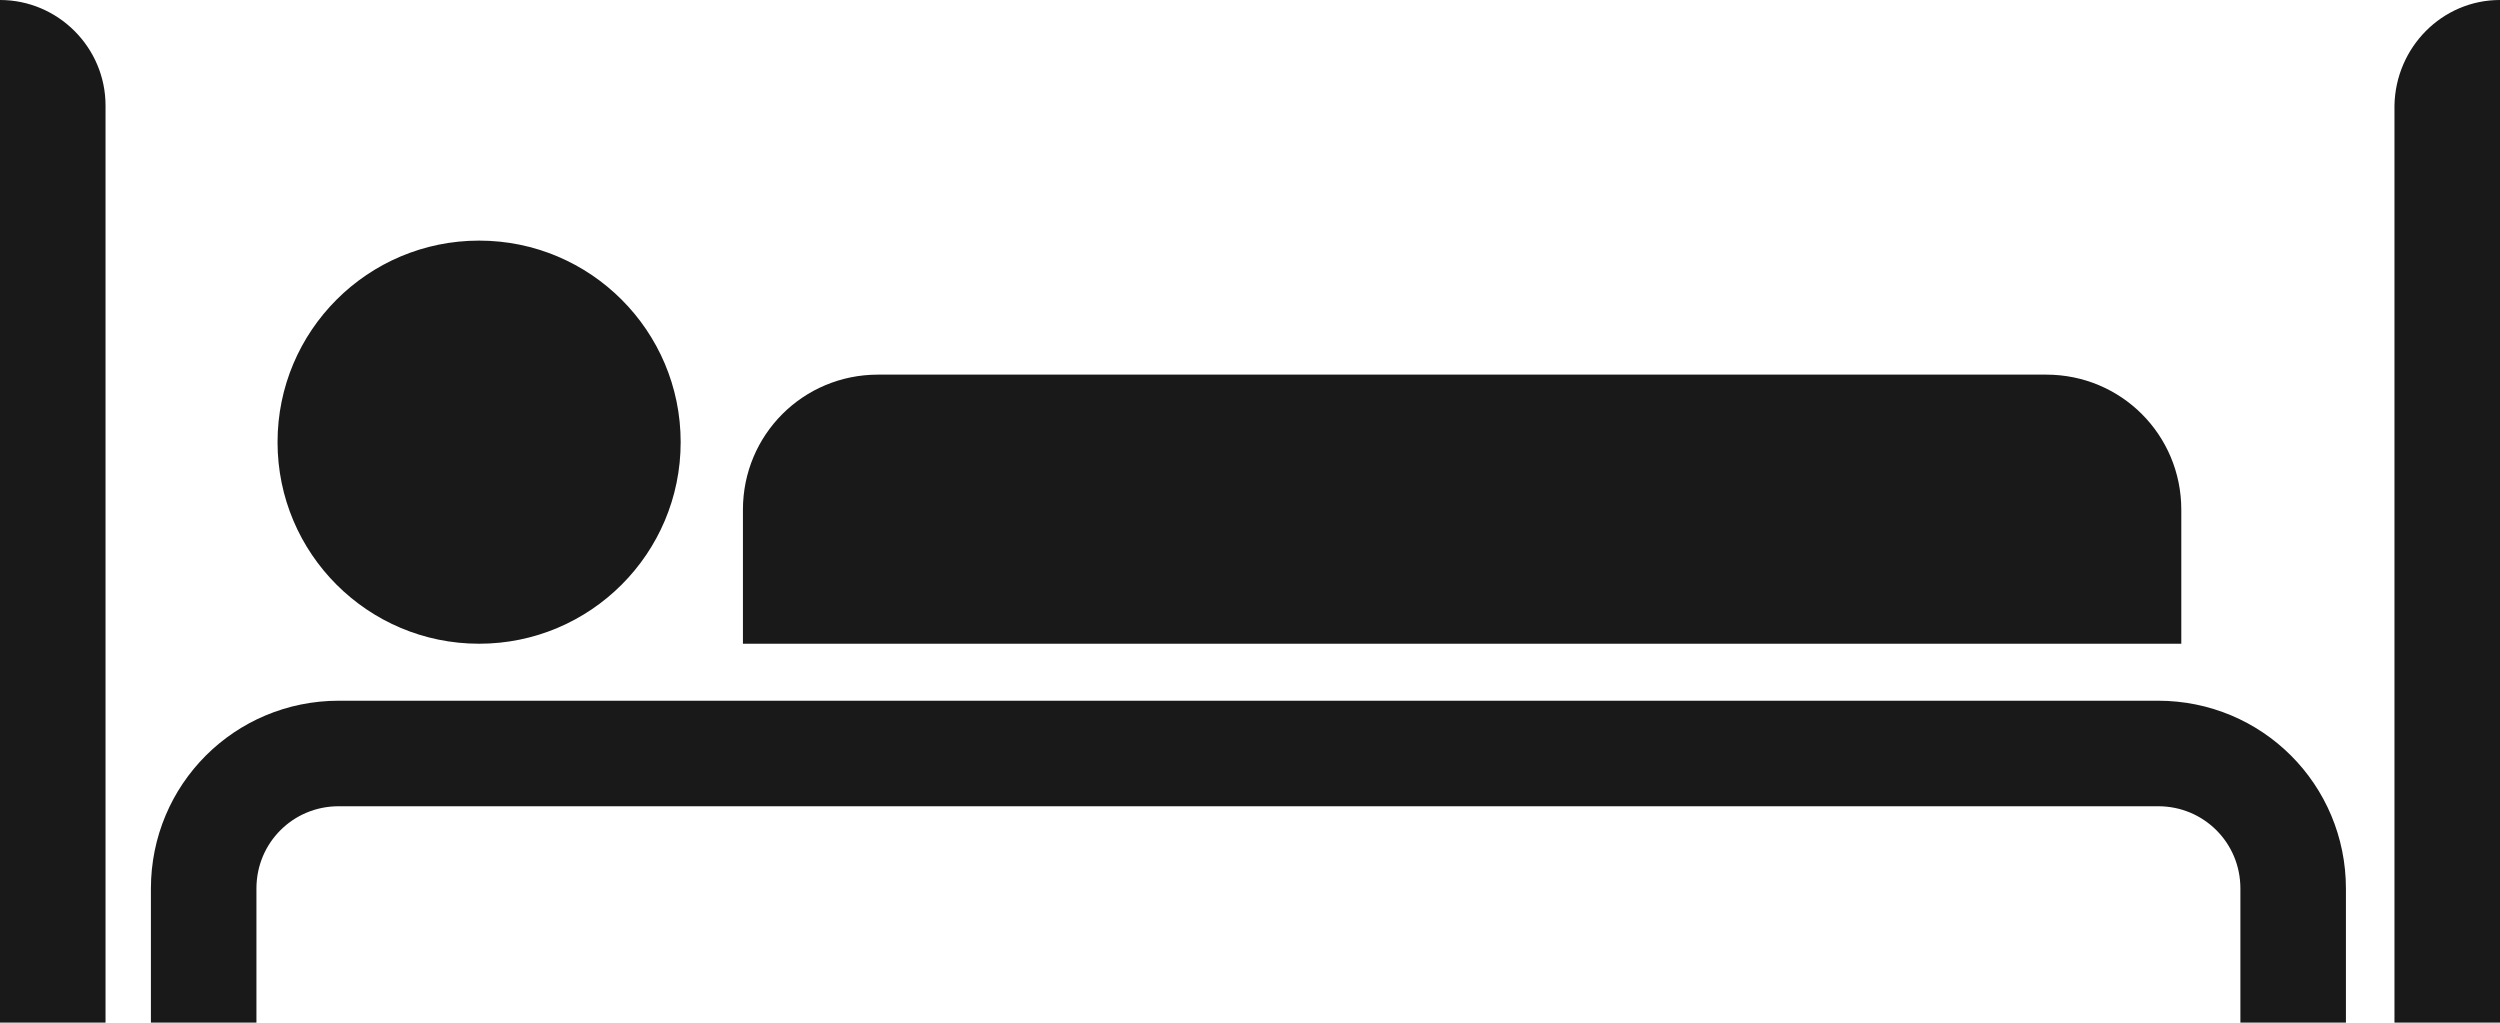
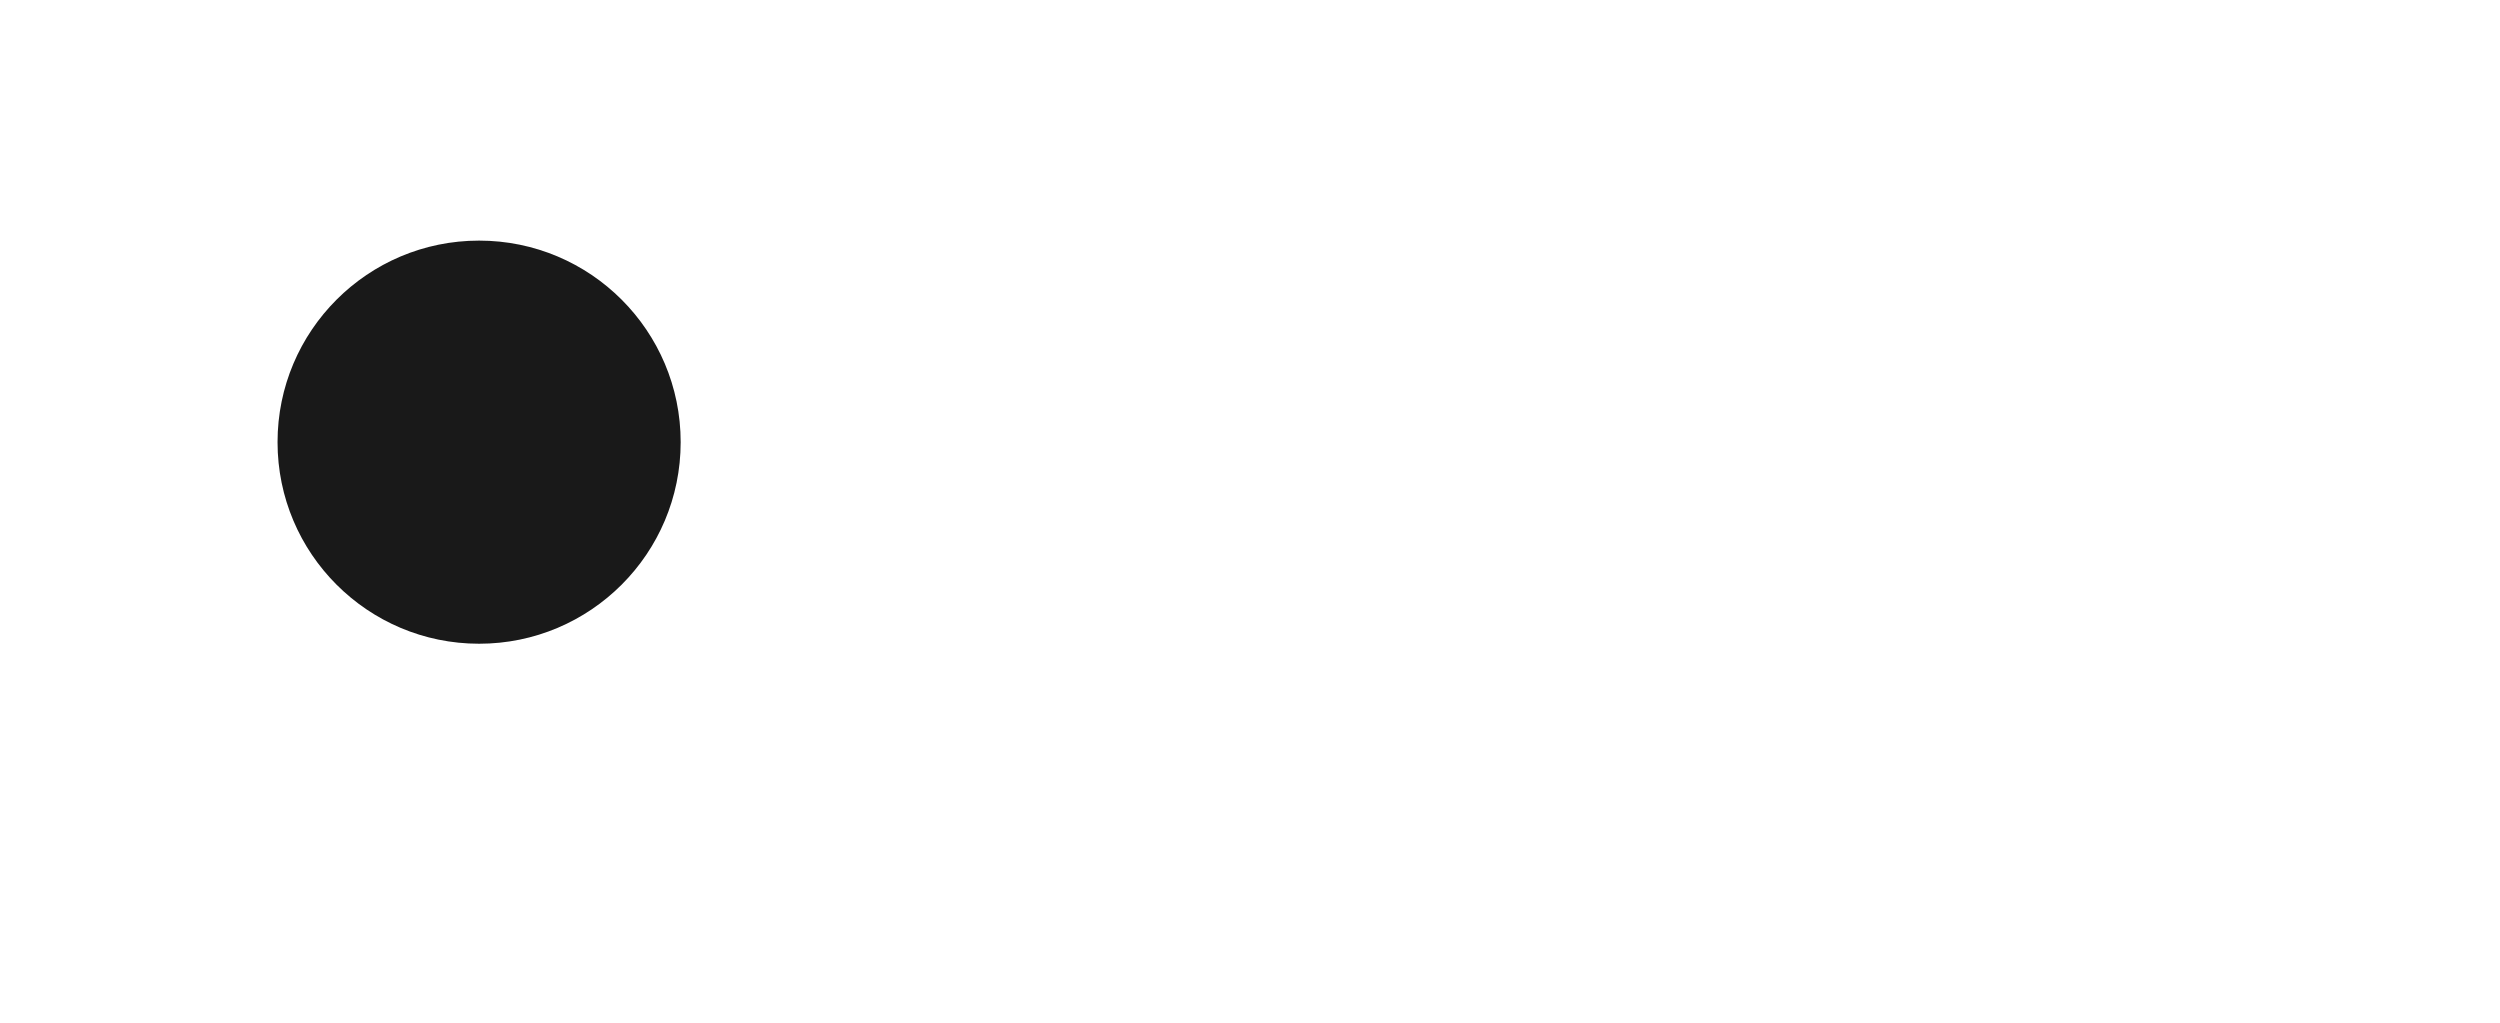
<svg xmlns="http://www.w3.org/2000/svg" id="Capa_2" data-name="Capa 2" viewBox="0 0 23.69 9.69">
  <defs>
    <style>      .cls-1 {        fill: none;        stroke: #191919;        stroke-miterlimit: 10;      }      .cls-2 {        fill: #191919;        stroke-width: 0px;      }    </style>
  </defs>
  <g id="Capa_4" data-name="Capa 4">
    <circle class="cls-2" cx="4.54" cy="4.19" r="1.91" />
-     <path class="cls-2" d="M20.68,6.1H7.04v-1.27c0-.71.57-1.28,1.28-1.28h11.07c.71,0,1.28.57,1.28,1.28v1.27h0Z" />
-     <path class="cls-1" d="M1.93,9.69v-1.27c0-.71.57-1.28,1.28-1.28h17.24c.71,0,1.28.57,1.28,1.28v1.27h0" />
-     <path class="cls-2" d="M0,0h0C.55,0,1,.45,1,1v8.69h-1V0h0Z" />
-     <path class="cls-2" d="M23.69,0h0v9.69h-1V1C22.7.45,23.14,0,23.69,0Z" />
  </g>
</svg>